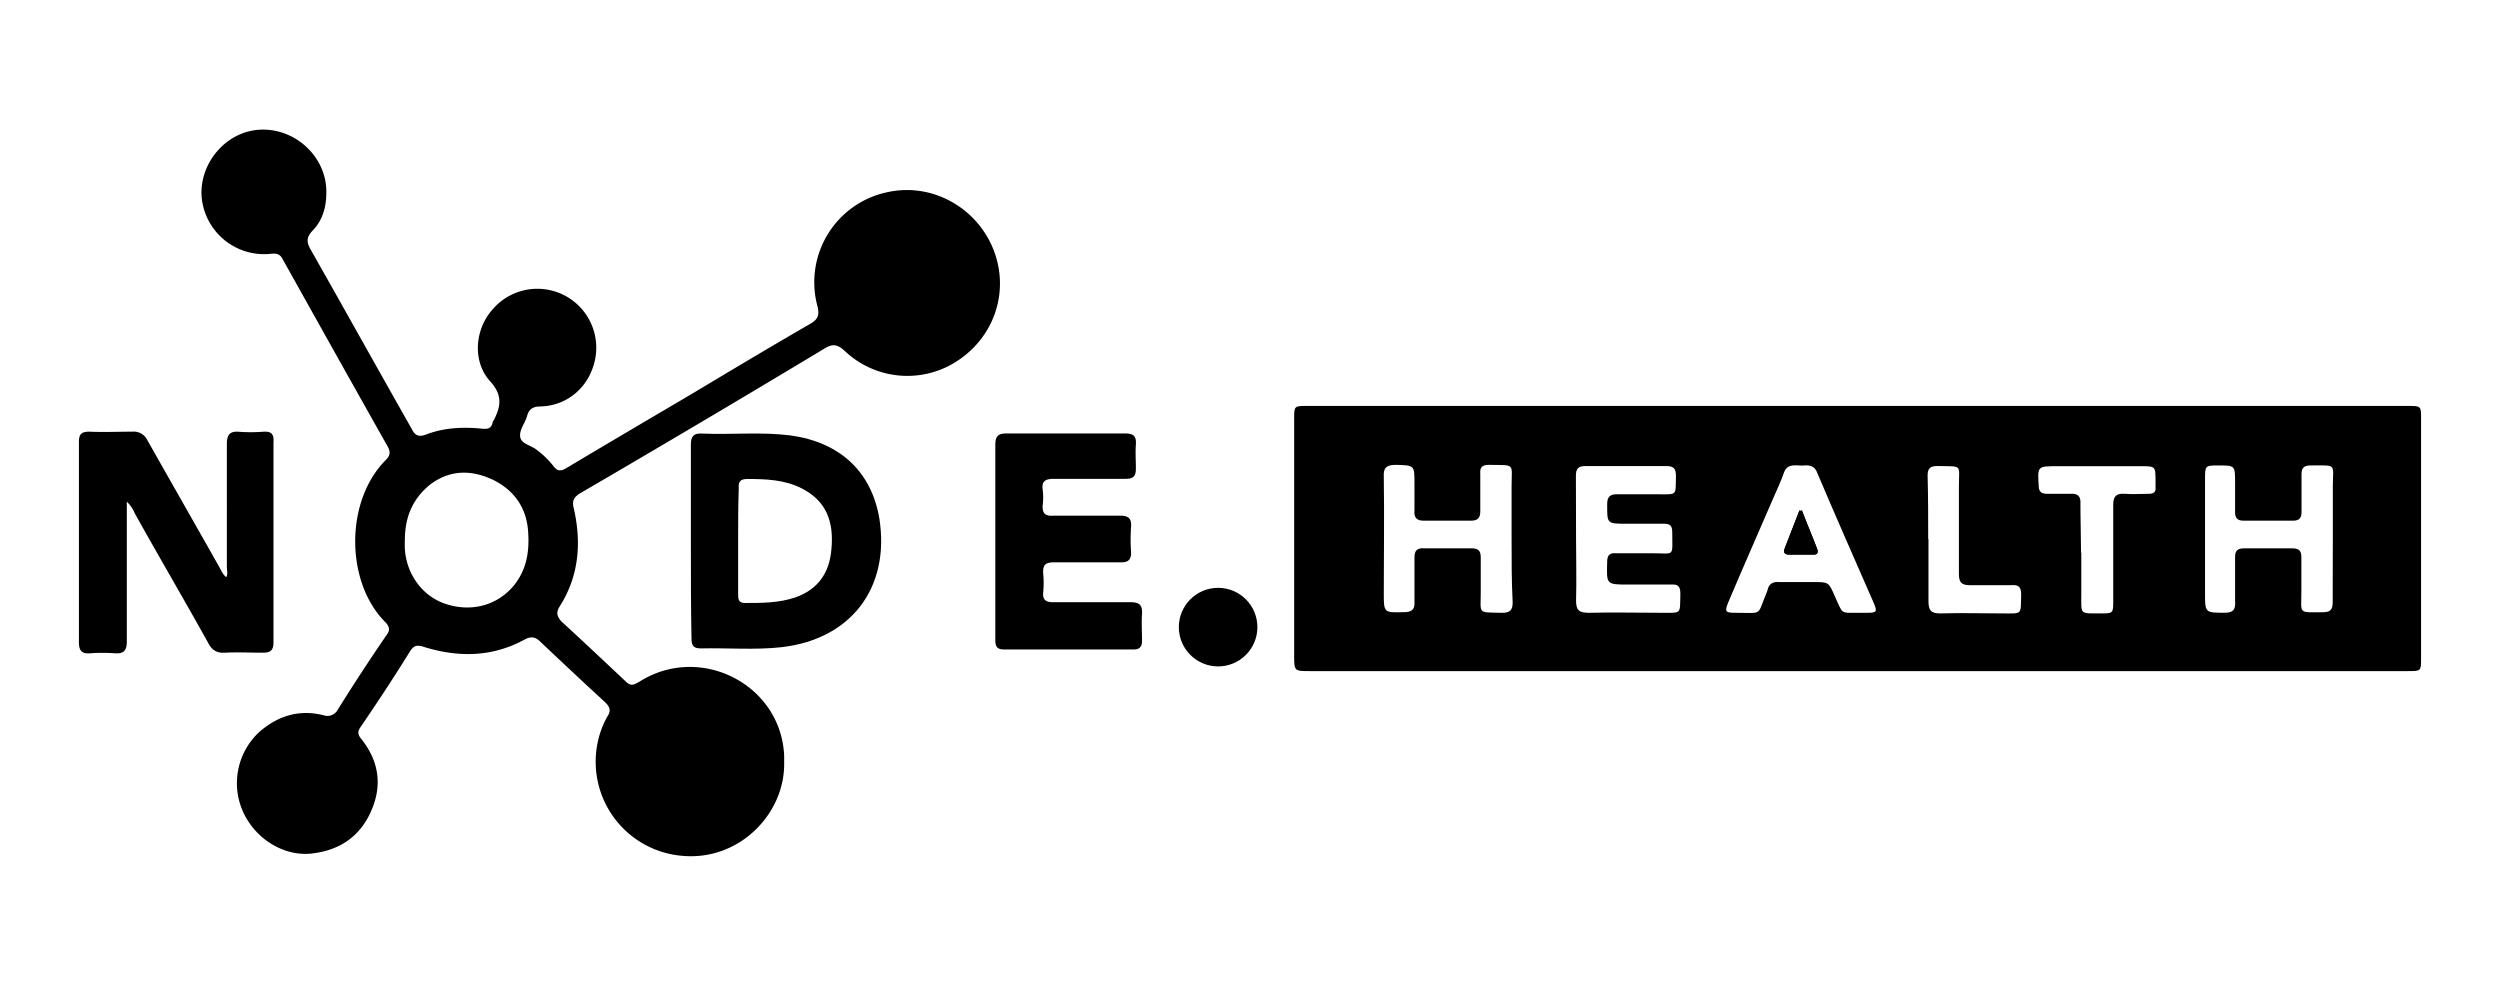
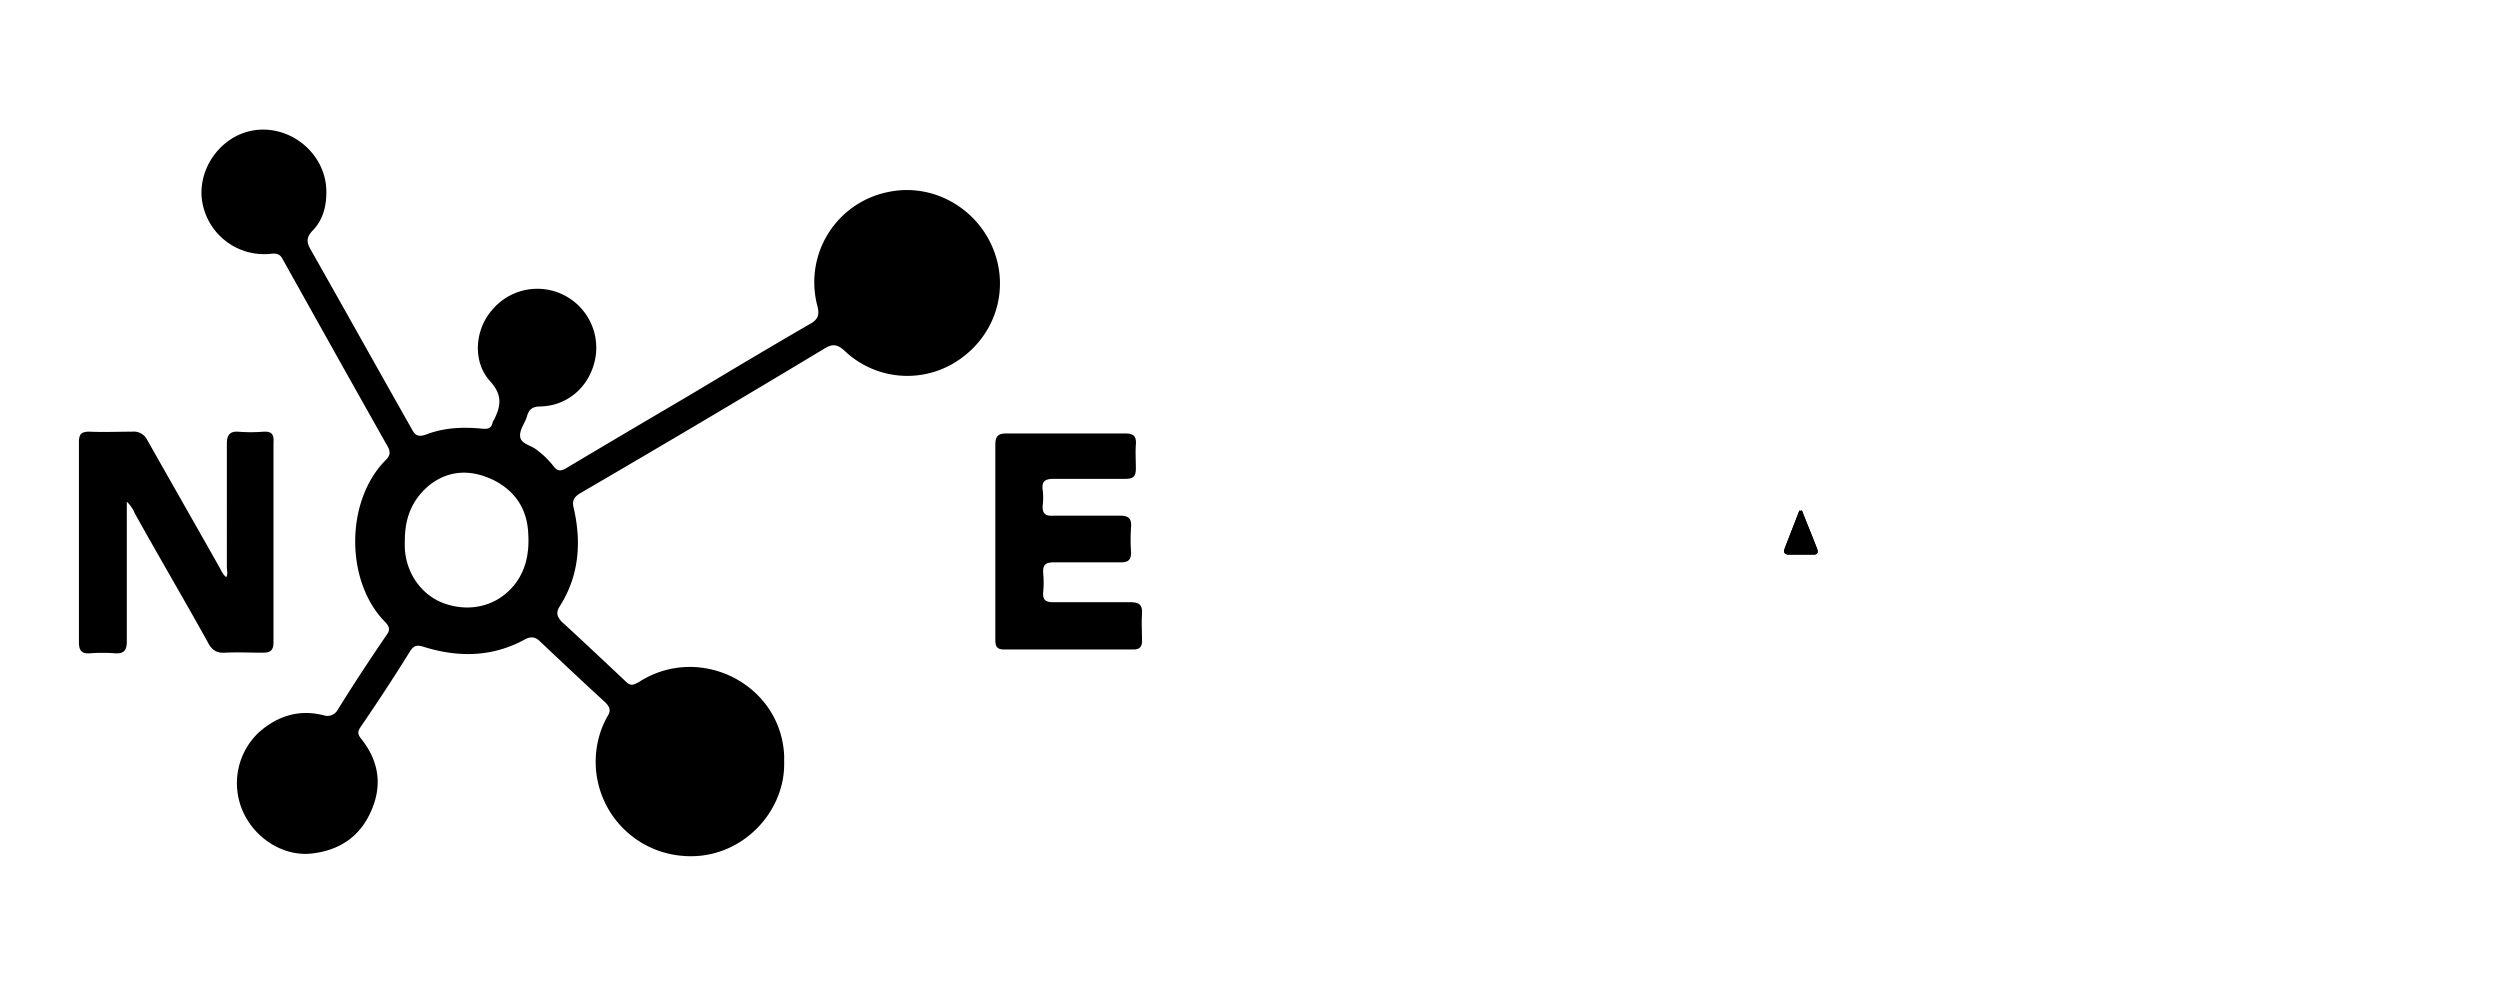
<svg xmlns="http://www.w3.org/2000/svg" id="Layer_1" data-name="Layer 1" viewBox="0 0 836.87 330.03">
  <defs>
    <style>.cls-1{fill:#000;}</style>
  </defs>
-   <path className="cls-1" d="M622,224.65H438.35c-4.93,0-5.13,0-5.13-4.93V140.21c0-4.32,0-4.32,4.31-4.32h368.6c4.32,0,4.32,0,4.32,4.32v80.13c0,4.31,0,4.31-4.32,4.31ZM506,180.68V163c0-8.21,1.44-7.19-7.6-7.39-2.26,0-3.08.82-2.88,3.08v12.53c0,2.06-.82,3.08-3.08,3.08H476.57c-2.26,0-3.29-1-3.08-3.28v-9.25c0-6,0-6-6.16-6.16-3.09,0-4.32.82-4.11,4.11.2,12.94,0,25.88,0,38.83,0,6.57,0,6.57,6.78,6.37,2.46,0,3.69-.82,3.49-3.49v-14.8c0-2.26.82-3.29,3.29-3.08H492.6c2.26,0,3.08.82,3.08,3.08v11.51c0,7.6-1.23,6.78,7.19,7,2.67,0,3.49-1,3.49-3.49C506,194.66,506,187.67,506,180.68Zm274.91,0V163c0-8,1.65-7.19-7.6-7.19-2,0-2.88.82-2.88,2.88v12.74c0,2.05-.82,2.87-2.87,2.87H751.07c-2.05,0-2.88-.82-2.88-2.87v-9.86c0-5.76,0-5.76-5.54-5.76-4.52,0-4.52,0-4.52,4.73v38c0,6.57,0,6.57,6.57,6.57,2.88,0,3.7-1,3.49-3.9V186.44c0-1.85.62-2.88,2.88-2.88h16.44c2,0,2.87.82,2.87,2.88v11.5c0,7.81-1.23,7,7.19,7,2.47,0,3.29-.82,3.29-3.29Zm-253.33-.41c0,7,.2,14,0,20.75,0,3.29,1,4.11,4.31,4.11,8-.2,16.23,0,24.25,0,7,0,6.16.62,6.36-6.37,0-2.26-.61-3.28-3.08-3.08H545.2c-7.61,0-7.4,0-7.2-7.6,0-2.26.83-3.08,3.09-2.88H553c7.81,0,6.78,1.44,6.78-7,0-2.06-.61-2.88-2.67-2.88H544.58c-6.78,0-6.58,0-6.58-6.57,0-2.26.83-3.29,3.09-3.29h13.76c6.78,0,6,.62,6.17-6.16,0-2.68-1-3.29-3.29-3.29H530.81c-2.46,0-3.28.82-3.28,3.29Zm95.13,24.86h2.46c3.08,0,3.29-.41,2.06-3.28-6.37-14.59-12.74-29-18.91-43.56-.82-2.26-2.46-2.67-4.52-2.47-2.26.21-5.34-1-6.57,2.26-1,2.88-2.47,6-3.7,8.84-4.93,11.5-10.07,23-15,34.72-1.23,3.08-1,3.49,2.26,3.49,9.66,0,7.19,1.24,10.69-7,0-.21.2-.41.2-.62.41-2.05,1.85-2.87,3.9-2.67H607c5.14,0,5.14,0,7.19,4.73C617.11,205.75,615.67,205.13,622.66,205.13Zm74-20.13v14.18c0,6.57-.61,6.16,6.37,6.16,4.32,0,4.32,0,4.32-4.32V169c0-2.87,1-3.9,3.9-3.7,2.67.21,5.34,0,8,0,1.65,0,2.47-.61,2.26-2.26v-1.85c0-5.13,0-5.13-4.93-5.13H688.61c-6.58,0-6.58,0-6.16,6.57,0,2.06,1,2.67,2.87,2.67h7.6c2.68-.2,3.7.83,3.5,3.5C696.42,174.11,696.62,179.66,696.62,185Zm-51.16-4.52v20.75c0,3.08.82,4.11,3.91,4.11,7-.21,14,0,20.75,0,7,0,6.16.62,6.37-6.37,0-2.67-1-3.29-3.5-3.08H659.43c-2.67,0-3.69-.82-3.69-3.7V163c0-7.8,1.43-6.78-7.2-7-2.46,0-3.28.82-3.28,3.29C645.46,166.3,645.46,173.29,645.46,180.48Z" />
  <path className="cls-1" d="M262.5,255.47c.21,17.06-15.2,32.88-34.31,31A31.59,31.59,0,0,1,200,248.9a29.86,29.86,0,0,1,3.29-9c1.23-1.85,1-3.08-.62-4.73-7.4-6.78-14.59-13.56-21.78-20.34-1.44-1.44-2.88-2-5.14-.82-10.89,6-22.39,6.16-34.1,2.46-2.06-.61-3.08-.41-4.32,1.44-5.34,8.63-10.89,17.06-16.64,25.48-1,1.44-1,2.47.21,3.9,5.75,7.2,7.19,15.21,3.49,23.84-3.7,8.83-10.69,13.56-20.14,14.59S85,280.54,81.08,271.09A23.34,23.34,0,0,1,86.83,245c6.37-5.54,13.56-7.6,21.57-5.54a3.89,3.89,0,0,0,4.52-1.65c5.34-8.63,10.89-17.05,16.65-25.48,1-1.43.82-2.46-.42-3.9-13.56-13.35-13.76-40.68,0-54.45,1.44-1.43,1.65-2.67.62-4.52-11.71-20.75-23.42-41.71-35.13-62.66-.83-1.65-1.85-2.06-3.91-1.85a21,21,0,0,1-23.21-18.7c-1-11.3,7.8-22,19.1-22.81,11.51-.82,22,8.22,22.6,19.73.21,5.14-.82,10.27-4.72,14.18-2.06,2.26-1.85,3.9-.41,6.36,11.3,19.93,22.39,39.86,33.69,59.79,1.24,2.47,2.47,2.88,5.14,1.85,6-2.26,12.33-2.46,18.49-1.85,2.06.21,3.08-.2,3.49-2.05a1.51,1.51,0,0,1,.42-.82c2.26-4.52,3.08-8.22-1.24-13-6-6.57-5.13-17.25.62-23.83a19.72,19.72,0,0,1,34.52,16.44c-1.85,9.24-9.25,15.61-18.29,15.82-2.67,0-3.9,1-4.52,3.29s-2.67,4.52-2.26,7c.41,2.26,3.49,2.67,5.34,4.11a29.31,29.31,0,0,1,5.76,5.55c1.23,1.64,2.26,1.85,4.11.82,13.76-8.22,27.73-16.44,41.7-24.66,13.36-8,26.71-16,40.28-23.83,2.46-1.44,3.08-2.88,2.26-6a30.79,30.79,0,0,1,23.42-38c16.64-3.7,33.28,7.19,37,24,2.88,13.15-3.08,26.51-15.2,33.49a30.48,30.48,0,0,1-36-4.31c-2.67-2.47-4.31-2.47-7.19-.62Q235,141.34,194.29,165.07c-2.06,1.23-2.88,2.46-2.26,4.93,2.67,11.51,1.85,22.81-4.73,33.08-1.23,2-.82,3.29.62,4.93,7.39,6.78,14.58,13.56,21.78,20.34,1.64,1.44,2.46.82,4.11,0,20.34-13.15,47.66.62,48.69,24.66Zm-127-74.58v2.46c.41,8.84,6,16.44,14,18.91,8.42,2.67,17.05.41,22.6-6.37,4.11-5.14,5.13-11.1,4.72-17.47-.41-8-4.31-14-11.5-17.67-7.61-3.69-15-3.49-21.58,1.65C137.58,167.53,135.52,173.9,135.52,180.89Z" />
  <path className="cls-1" d="M75.73,193.22c.62-1,.21-2.26.21-3.5V148.63c0-2.88.82-4.31,3.9-4.11a53.7,53.7,0,0,0,8.22,0c2.88-.2,3.7.82,3.49,3.7V215c0,2.67-1,3.49-3.49,3.49-4.31,0-8.63-.21-12.74,0-2.87.2-4.52-1-5.75-3.49-8-14.39-16.44-28.77-24.45-43.15a11.19,11.19,0,0,0-2.67-3.91v46.85c0,2.88-1,4.11-3.91,3.9a59.13,59.13,0,0,0-8.42,0c-2.67.21-3.7-.82-3.7-3.69V148c0-2.68.82-3.5,3.5-3.5,4.72.21,9.65,0,14.38,0a5,5,0,0,1,4.93,2.67c8,14.18,16,28.15,24,42.33C74.09,191,74.5,192.19,75.73,193.22Z" />
-   <path className="cls-1" d="M231.27,181.3V148.84c0-2.88,1-3.91,3.9-3.7,9.87.41,19.52-.62,29.38.61,16.65,2.27,27.13,12.13,29.8,27.74,3.7,23.22-9.45,40.48-32.67,43.15-9,1-18.08.21-27.12.41-2.47,0-3.08-1-3.08-3.29C231.27,203.28,231.27,192.4,231.27,181.3Zm15.82-.62v18.08c0,1.65,0,3.09,2.26,3.09,5.75,0,11.3,0,16.85-1.85,7.6-2.67,11.5-8.22,12.12-16.23.82-8.84-1.44-16-10.07-20.35-5.75-2.87-11.91-3.08-18.08-3.08-2.26,0-3.08.82-2.87,3.08C247.09,169.18,247.09,175.14,247.09,180.68Z" />
  <path className="cls-1" d="M333.18,181.09V149c0-2.87.82-3.9,3.7-3.9h39.65c2.88,0,3.91.82,3.7,3.7-.2,2.67,0,5.34,0,8s-.82,3.49-3.49,3.49h-24c-2.88,0-4.11.82-3.7,3.7a21,21,0,0,1,0,5.14c-.21,2.87,1,3.7,3.7,3.49h22.19c2.67,0,3.9.82,3.7,3.7a59.19,59.19,0,0,0,0,8.63c0,2.46-1,3.29-3.29,3.29H352.9c-2.67,0-3.9.61-3.69,3.69a33.89,33.89,0,0,1,0,6.37c-.21,2.47.82,3.29,3.28,3.29h25.89c2.88,0,4.11.82,3.91,3.9-.21,2.88,0,6,0,9.05,0,2-.83,2.87-2.88,2.87H336.06c-2.68,0-2.88-1.44-2.88-3.49Z" />
+   <path className="cls-1" d="M603.17,170.82c1.64,4.32,3.49,8.63,5.14,13,.41,1.23,0,1.84-1.24,1.84h-8.22c-1.23,0-2.05-.61-1.43-2.05,1.64-4.31,3.28-8.42,4.93-12.74A.61.61,0,0,0,603.17,170.82" />
  <path className="cls-1" d="M603.17,170.82c1.64,4.32,3.49,8.63,5.14,13,.41,1.23,0,1.84-1.24,1.84h-8.22c-1.23,0-2.05-.61-1.43-2.05,1.64-4.31,3.28-8.42,4.93-12.74A.61.61,0,0,0,603.17,170.82Z" />
-   <path className="cls-1" d="M603.17,170.82c1.64,4.32,3.49,8.63,5.14,13,.41,1.23,0,1.84-1.24,1.84h-8.22c-1.23,0-2.05-.61-1.43-2.05,1.64-4.31,3.28-8.42,4.93-12.74A.61.61,0,0,0,603.17,170.82Z" />
-   <circle className="cls-1" cx="407.76" cy="209.93" r="13.15" />
</svg>